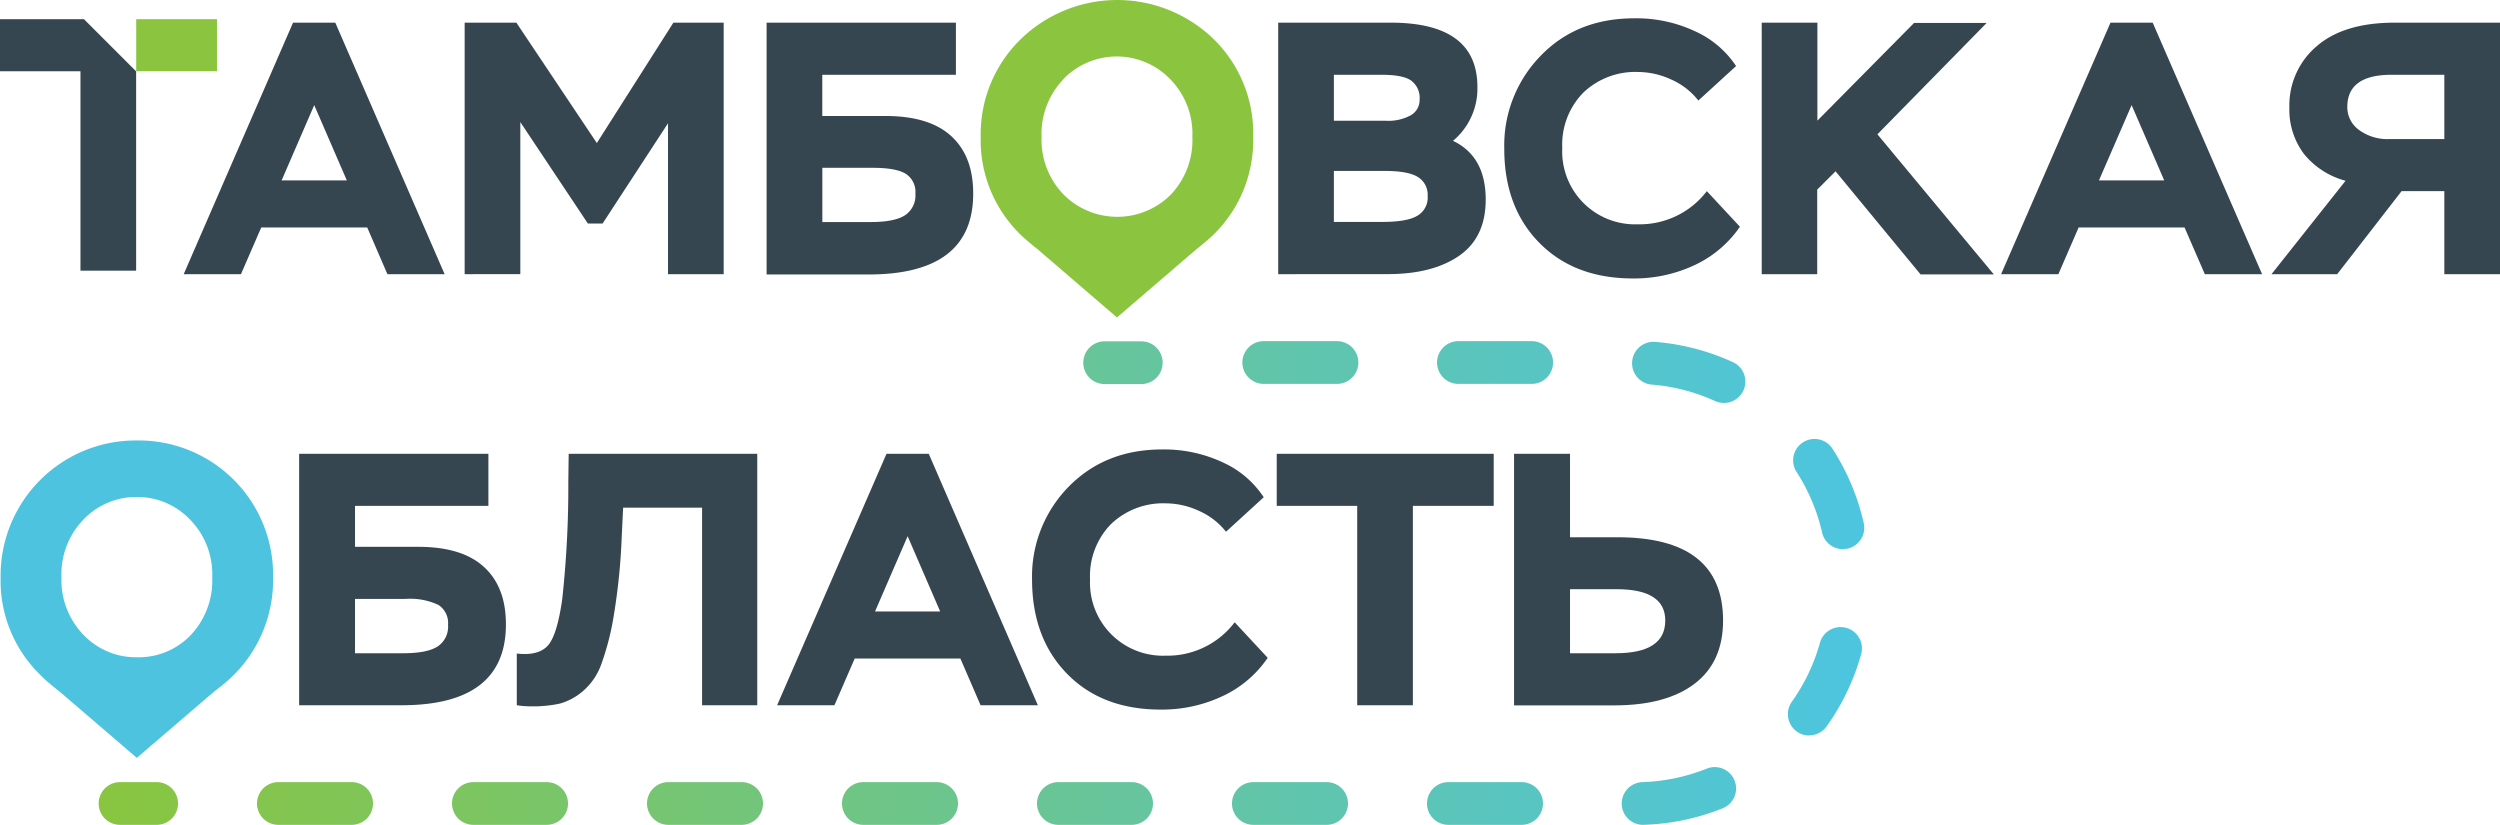
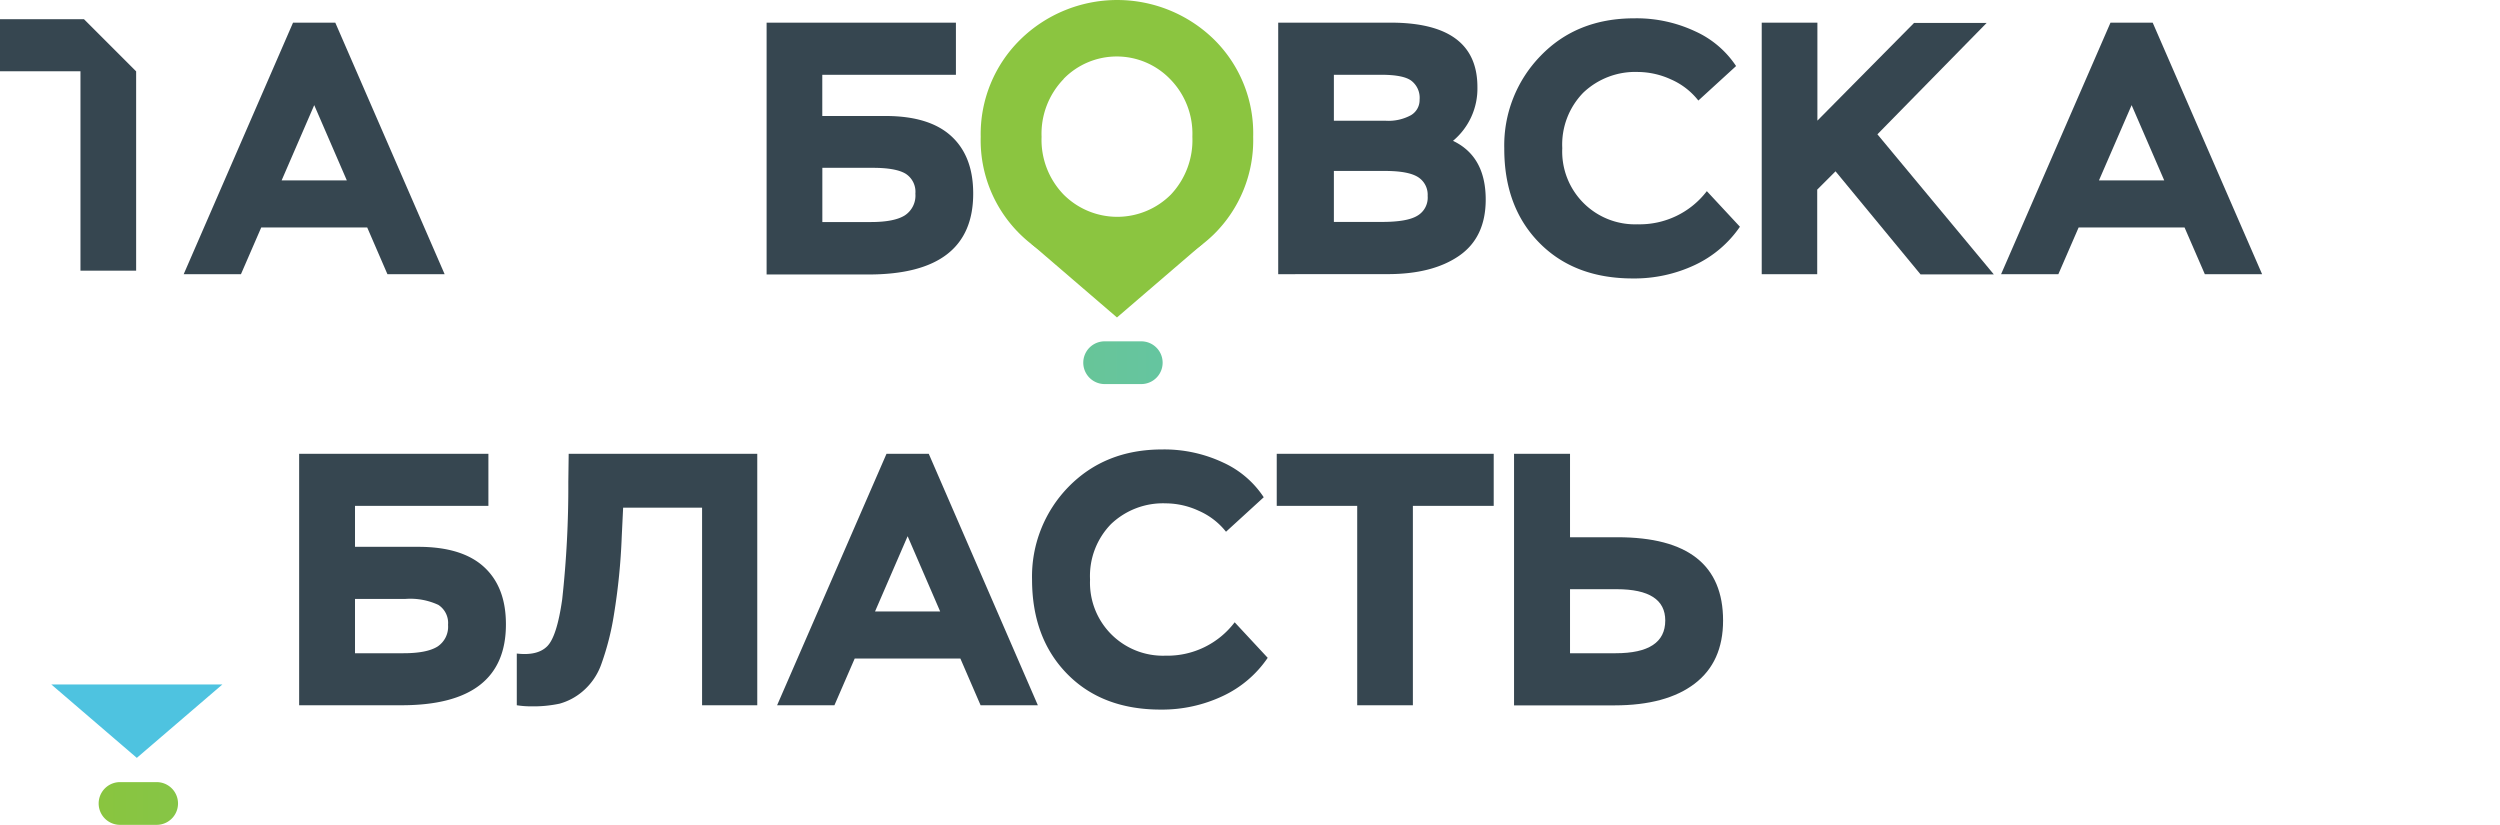
<svg xmlns="http://www.w3.org/2000/svg" xmlns:xlink="http://www.w3.org/1999/xlink" viewBox="0 0 409.5 135.11">
  <defs>
    <style>.cls-1{fill:#364650;}.cls-2{fill:#8bc540;}.cls-3{fill:#4ec3e0;}.cls-4{fill:url(#linear-gradient);}.cls-5{fill:url(#linear-gradient-2);}.cls-6{fill:url(#linear-gradient-3);}</style>
    <linearGradient id="linear-gradient" x1="16.16" y1="131.61" x2="306.24" y2="131.61" gradientUnits="userSpaceOnUse">
      <stop offset="0" stop-color="#89c53f" />
      <stop offset="1" stop-color="#4dc5e0" />
    </linearGradient>
    <linearGradient id="linear-gradient-2" x1="16.24" y1="95.51" x2="305.37" y2="95.51" xlink:href="#linear-gradient" />
    <linearGradient id="linear-gradient-3" x1="16.16" y1="59.41" x2="306.24" y2="59.41" xlink:href="#linear-gradient" />
  </defs>
  <g id="Layer_2" data-name="Layer 2">
    <g id="Layer_1-2" data-name="Layer 1">
      <path class="cls-1" d="M30.09,44.91,48,3.71h6.92l17.91,41.2H63.46l-3.31-7.65H42.79l-3.32,7.65ZM51.47,17.22,46.13,29.55H56.81Z" />
-       <path class="cls-1" d="M76.11,44.91V3.71h8.47L97.76,23.43,110.3,3.71h8.24v41.2h-9.12V20.19L98.71,36.61H96.29L85.23,20v24.9Z" />
      <path class="cls-1" d="M156.58,3.71v8.54H134.69V19h10.36q7.17,0,10.77,3.3t3.59,9.42q0,13.23-17.13,13.24H125.57V3.71ZM143,27.49h-8.3v8.88h7.95c2.54,0,4.4-.36,5.56-1.09a3.88,3.88,0,0,0,1.73-3.56,3.51,3.51,0,0,0-1.59-3.26Q146.75,27.49,143,27.49Z" />
      <path class="cls-1" d="M209.37,44.91V3.71h18.42Q242,3.71,242,14.25a11.14,11.14,0,0,1-4,8.82q5.35,2.54,5.36,9.6,0,6.22-4.36,9.23t-11.71,3Zm16.89-32.66h-7.77v7.53H227a7.68,7.68,0,0,0,4.11-.91,2.87,2.87,0,0,0,1.42-2.56,3.51,3.51,0,0,0-1.36-3.09C230.3,12.57,228.65,12.25,226.26,12.25ZM226.85,28h-8.36v8.35h7.89c2.7,0,4.63-.32,5.76-1a3.43,3.43,0,0,0,1.71-3.26A3.41,3.41,0,0,0,232.26,29Q230.67,28,226.85,28Z" />
      <path class="cls-1" d="M279.58,31.31,285,37.14a18.46,18.46,0,0,1-7.39,6.27,23.25,23.25,0,0,1-10.15,2.2q-9.58,0-15.33-5.85t-5.73-15.45a21,21,0,0,1,5.94-15.15Q258.27,3,267.69,3a22.61,22.61,0,0,1,10,2.14,15.85,15.85,0,0,1,6.68,5.68l-6.18,5.65A11.56,11.56,0,0,0,273.69,13a13.13,13.13,0,0,0-5.35-1.21,12.34,12.34,0,0,0-9,3.39,12.17,12.17,0,0,0-3.44,9.09,11.93,11.93,0,0,0,12.36,12.47A13.84,13.84,0,0,0,279.58,31.31Z" />
      <path class="cls-1" d="M288.57,44.91V3.71h9.12V19.76l15.83-16h11.89L307.52,22l19.07,22.95h-12L300.66,28.06l-3,3V44.91Z" />
      <path class="cls-1" d="M327.78,44.91,345.7,3.71h6.91l17.92,41.2h-9.38l-3.32-7.65H340.48l-3.32,7.65Zm21.38-27.69-5.35,12.33H354.5Z" />
-       <path class="cls-1" d="M400.38,44.91V31.31h-7l-10.55,13.6H372.07l12.13-15.3a13.11,13.11,0,0,1-6.83-4.42A12.07,12.07,0,0,1,375,17.6a12.68,12.68,0,0,1,4.44-10q4.44-3.88,12.8-3.89H409.5v41.2Zm-9-22.13h9V12.25h-8.65q-7.25,0-7.24,5.29a4.59,4.59,0,0,0,1.91,3.74A7.85,7.85,0,0,0,391.38,22.78Z" />
      <path class="cls-1" d="M80,74.33v8.53H58.15v6.71H68.51q7.17,0,10.77,3.3t3.59,9.41q0,13.25-17.13,13.24H49V74.33ZM66.45,98.1h-8.3V107h7.94q3.82,0,5.57-1.09a3.89,3.89,0,0,0,1.73-3.56,3.53,3.53,0,0,0-1.59-3.27A10.91,10.91,0,0,0,66.45,98.1Z" />
      <path class="cls-1" d="M115,115.52V83.16H102.07l-.23,4.76a102.8,102.8,0,0,1-1.27,12.71,44,44,0,0,1-2.06,8.12,10.4,10.4,0,0,1-3.09,4.51,9.88,9.88,0,0,1-3.76,2,20.58,20.58,0,0,1-4.65.44,14.87,14.87,0,0,1-2.36-.18v-8.47q3.42.4,5-1.21t2.44-7.68a169.49,169.49,0,0,0,1-19.18l.06-4.65h30.89v41.19Z" />
      <path class="cls-1" d="M127.29,115.52l17.92-41.19h6.92L170,115.52h-9.38l-3.31-7.65H140l-3.32,7.65Zm21.38-27.69-5.34,12.33H154Z" />
      <path class="cls-1" d="M202.24,101.93l5.41,5.82a18.21,18.21,0,0,1-7.38,6.27,23.28,23.28,0,0,1-10.15,2.21q-9.6,0-15.33-5.86t-5.74-15.44A21,21,0,0,1,175,79.77q6-6.15,15.36-6.15a22.66,22.66,0,0,1,10,2.15A15.78,15.78,0,0,1,207,81.45l-6.18,5.65a11.6,11.6,0,0,0-4.48-3.44A12.94,12.94,0,0,0,191,82.45a12.33,12.33,0,0,0-9,3.38,12.17,12.17,0,0,0-3.45,9.1,11.95,11.95,0,0,0,12.36,12.47A13.82,13.82,0,0,0,202.24,101.93Z" />
      <path class="cls-1" d="M209.13,82.86V74.33h35.54v8.53H231.43v32.66h-9.12V82.86Z" />
      <path class="cls-1" d="M257.17,74.33V88h7.77q17.3,0,17.3,13.65,0,6.78-4.65,10.33t-13.12,3.56H248V74.33Zm7.65,22.18h-7.65V107h7.48q8.12,0,8.12-5.36Q272.77,96.52,264.82,96.51Z" />
      <path class="cls-2" d="M160.64,22.41A21.7,21.7,0,0,1,167.11,6.5a22.68,22.68,0,0,1,31.69-.09,21.57,21.57,0,0,1,6.47,16,21.61,21.61,0,0,1-6.47,16,22.71,22.71,0,0,1-31.66,0A21.55,21.55,0,0,1,160.64,22.41Zm13.59-9.47a12.88,12.88,0,0,0-3.62,9.47,12.89,12.89,0,0,0,3.62,9.47,12.41,12.41,0,0,0,17.55,0,13,13,0,0,0,3.53-9.5,12.73,12.73,0,0,0-3.69-9.47,12.16,12.16,0,0,0-17.39,0Z" />
      <polygon class="cls-2" points="182.96 52 168.96 39.97 196.96 39.97 182.96 52" />
-       <path class="cls-3" d="M.1,94.55a22.13,22.13,0,0,1,22.35-22.4,22,22,0,0,1,22.28,22.4A22,22,0,0,1,22.45,117,21.68,21.68,0,0,1,6.6,110.55,21.55,21.55,0,0,1,.1,94.55Zm13.59-9.47a12.85,12.85,0,0,0-3.62,9.47A12.84,12.84,0,0,0,13.69,104a11.86,11.86,0,0,0,8.76,3.66,11.78,11.78,0,0,0,8.79-3.63,13,13,0,0,0,3.52-9.5,12.74,12.74,0,0,0-3.68-9.47,11.87,11.87,0,0,0-8.63-3.65A11.89,11.89,0,0,0,13.69,85.08Z" />
      <polygon class="cls-3" points="22.41 124.14 8.41 112.12 36.42 112.12 22.41 124.14" />
      <path class="cls-4" d="M25.66,135.11h-6a3.5,3.5,0,1,1,0-7h6a3.5,3.5,0,0,1,0,7Z" />
-       <path class="cls-5" d="M249.24,135.11h-12a3.5,3.5,0,1,1,0-7h12a3.5,3.5,0,0,1,0,7Zm-31.94,0h-12a3.5,3.5,0,0,1,0-7h12a3.5,3.5,0,0,1,0,7Zm-31.94,0h-12a3.5,3.5,0,0,1,0-7h12a3.5,3.5,0,0,1,0,7Zm-31.94,0h-12a3.5,3.5,0,0,1,0-7h12a3.5,3.5,0,0,1,0,7Zm-31.94,0h-12a3.5,3.5,0,0,1,0-7h12a3.5,3.5,0,1,1,0,7Zm-31.94,0h-12a3.5,3.5,0,0,1,0-7h12a3.5,3.5,0,1,1,0,7Zm-31.94,0h-12a3.5,3.5,0,0,1,0-7h12a3.5,3.5,0,0,1,0,7Zm211.6,0a3.5,3.5,0,0,1-.12-7,31.08,31.08,0,0,0,10.49-2.21,3.5,3.5,0,0,1,2.6,6.5,37.84,37.84,0,0,1-12.84,2.7Zm27.13-14.63a3.44,3.44,0,0,1-2-.65,3.5,3.5,0,0,1-.83-4.88,31,31,0,0,0,4.61-9.67,3.5,3.5,0,0,1,6.75,1.88A38.12,38.12,0,0,1,299.19,119,3.49,3.49,0,0,1,296.33,120.45Zm5.53-30.53a3.5,3.5,0,0,1-3.4-2.72,31.18,31.18,0,0,0-4.15-9.88,3.5,3.5,0,1,1,5.89-3.78,37.84,37.84,0,0,1,5.08,12.1,3.5,3.5,0,0,1-2.63,4.19A3.61,3.61,0,0,1,301.86,89.92ZM282.38,66a3.54,3.54,0,0,1-1.45-.31A30.82,30.82,0,0,0,270.56,63a3.5,3.5,0,0,1,.57-7,38,38,0,0,1,12.7,3.31A3.5,3.5,0,0,1,282.38,66Zm-31.49-3.12h-12a3.5,3.5,0,0,1,0-7h12a3.5,3.5,0,0,1,0,7Zm-31.94,0H207a3.5,3.5,0,0,1,0-7h12a3.5,3.5,0,0,1,0,7Z" />
      <path class="cls-6" d="M186.94,62.91h-6a3.5,3.5,0,0,1,0-7h6a3.5,3.5,0,0,1,0,7Z" />
      <polygon class="cls-1" points="13.75 3.14 0 3.14 0 11.67 13.18 11.67 13.18 44.33 22.3 44.33 22.3 11.69 13.75 3.14" />
-       <rect class="cls-2" x="22.31" y="3.14" width="13.23" height="8.53" />
    </g>
  </g>
</svg>